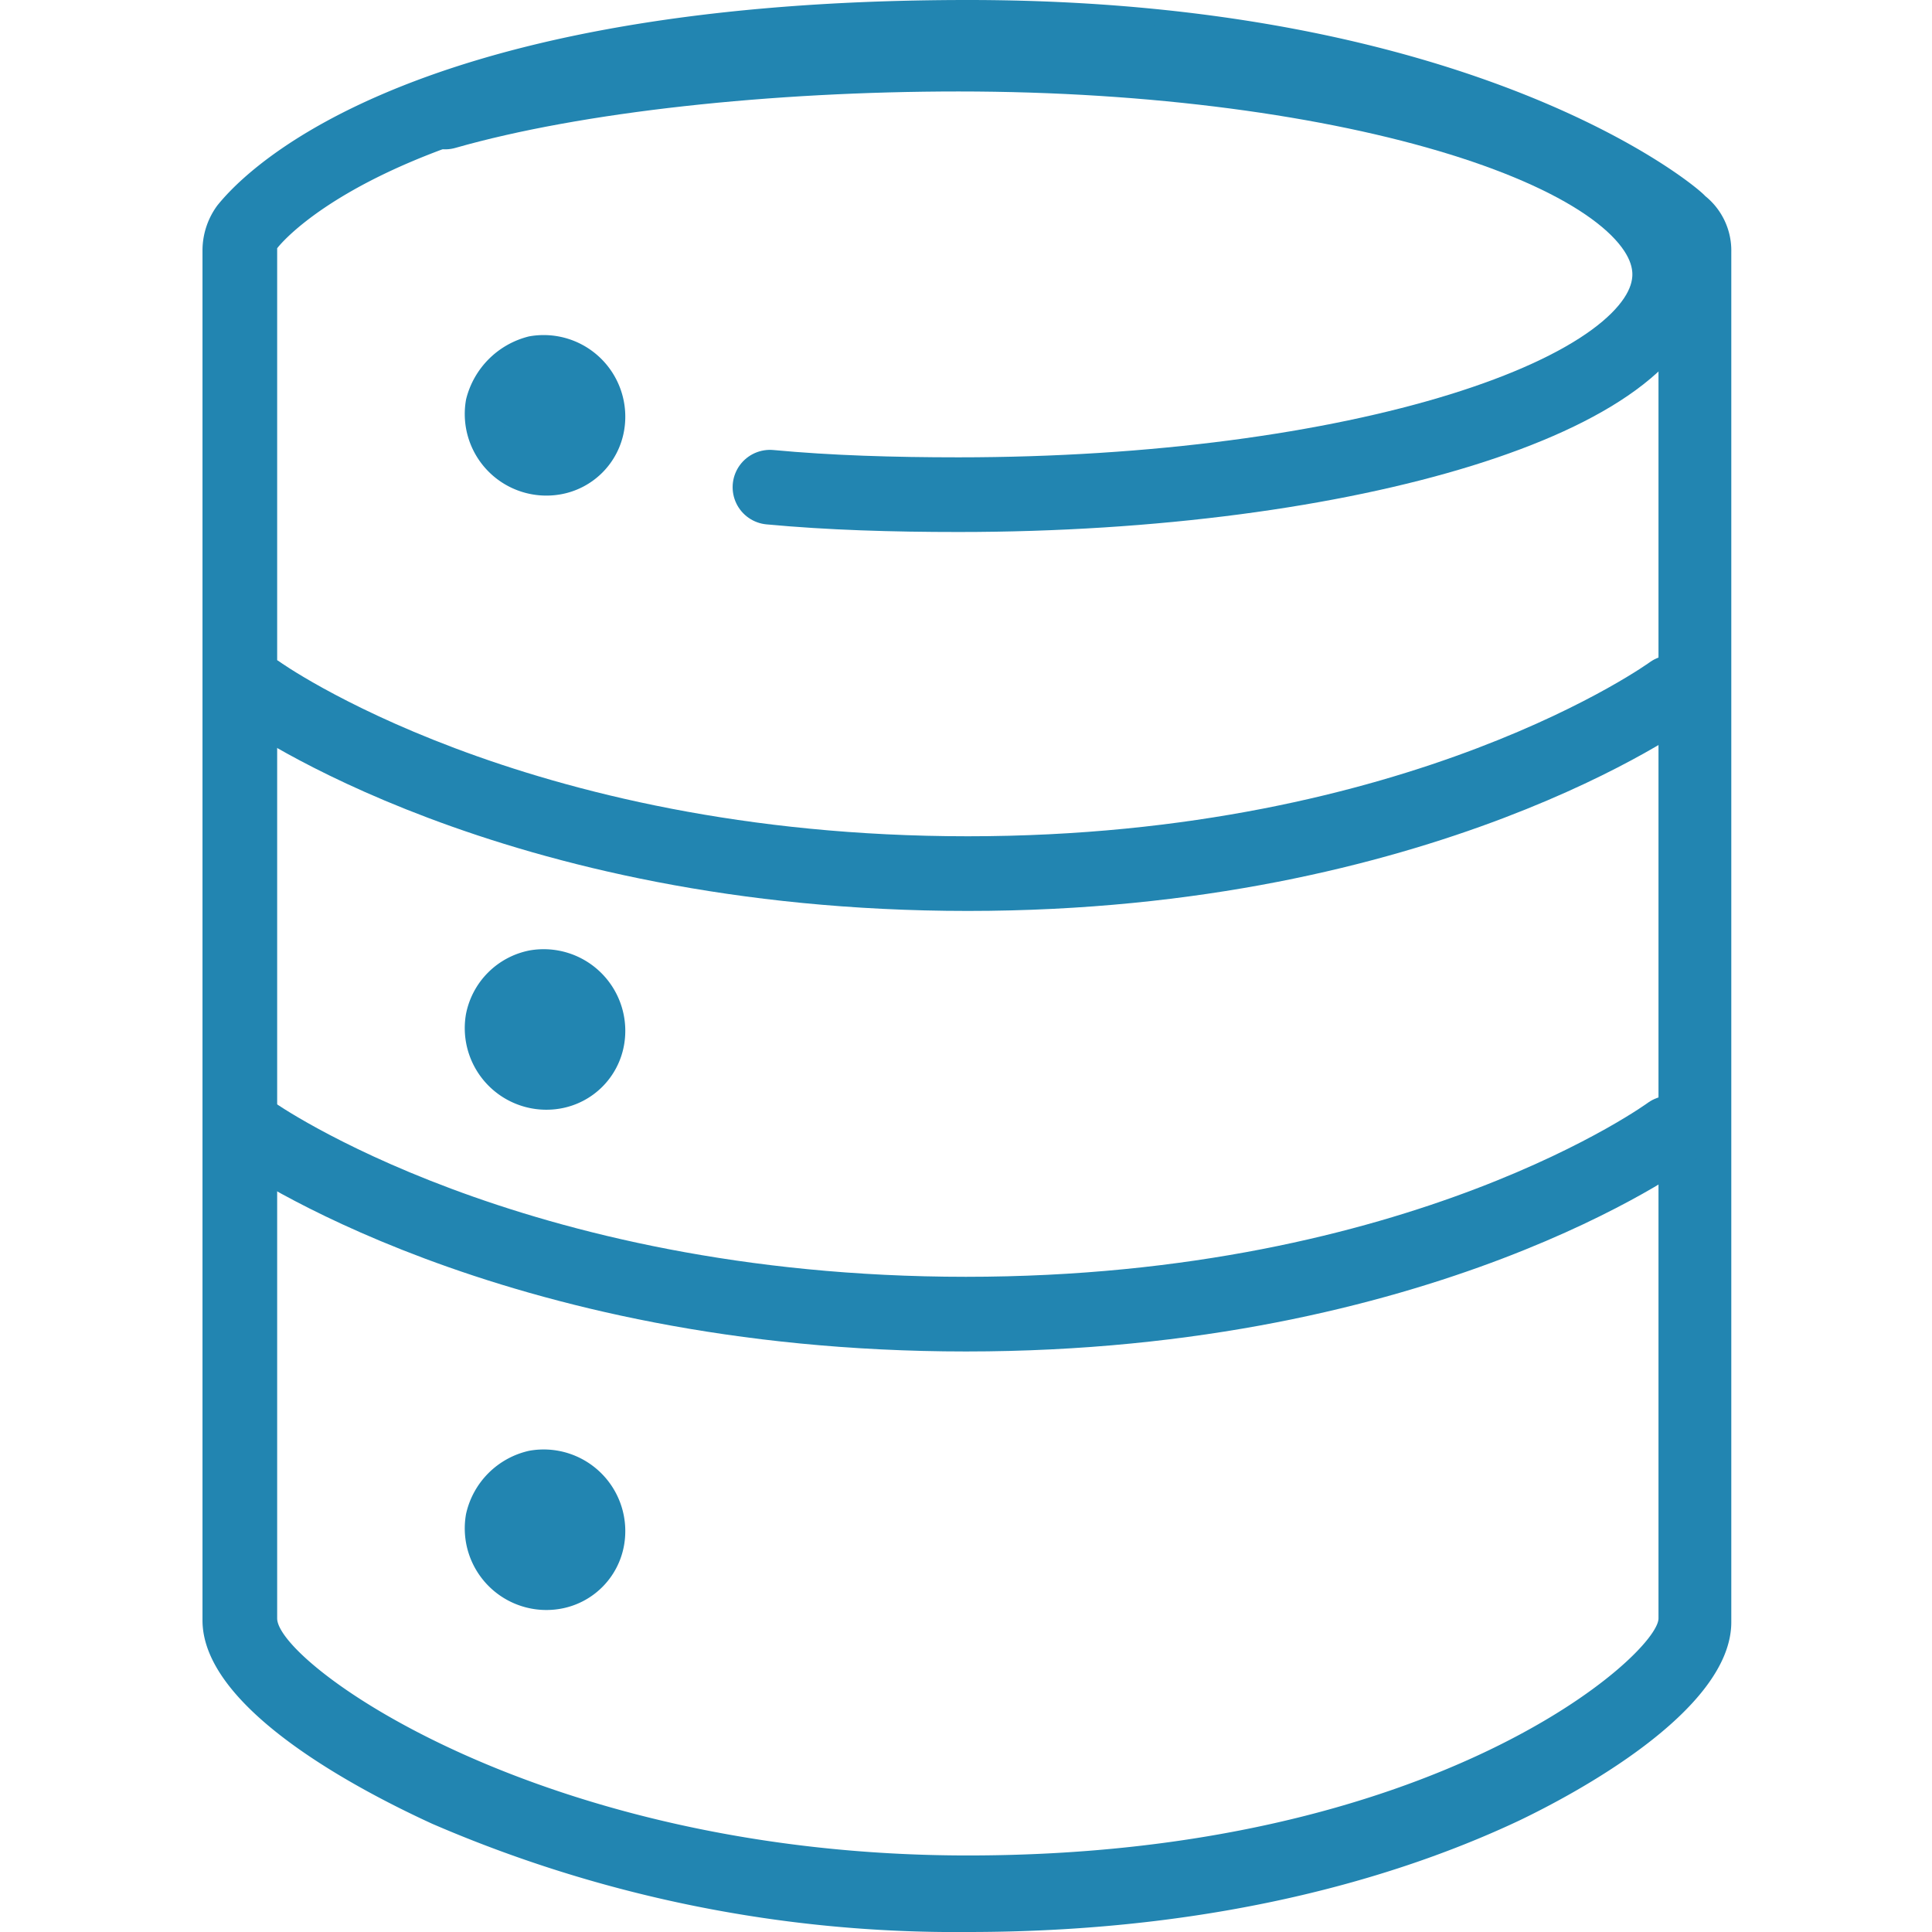
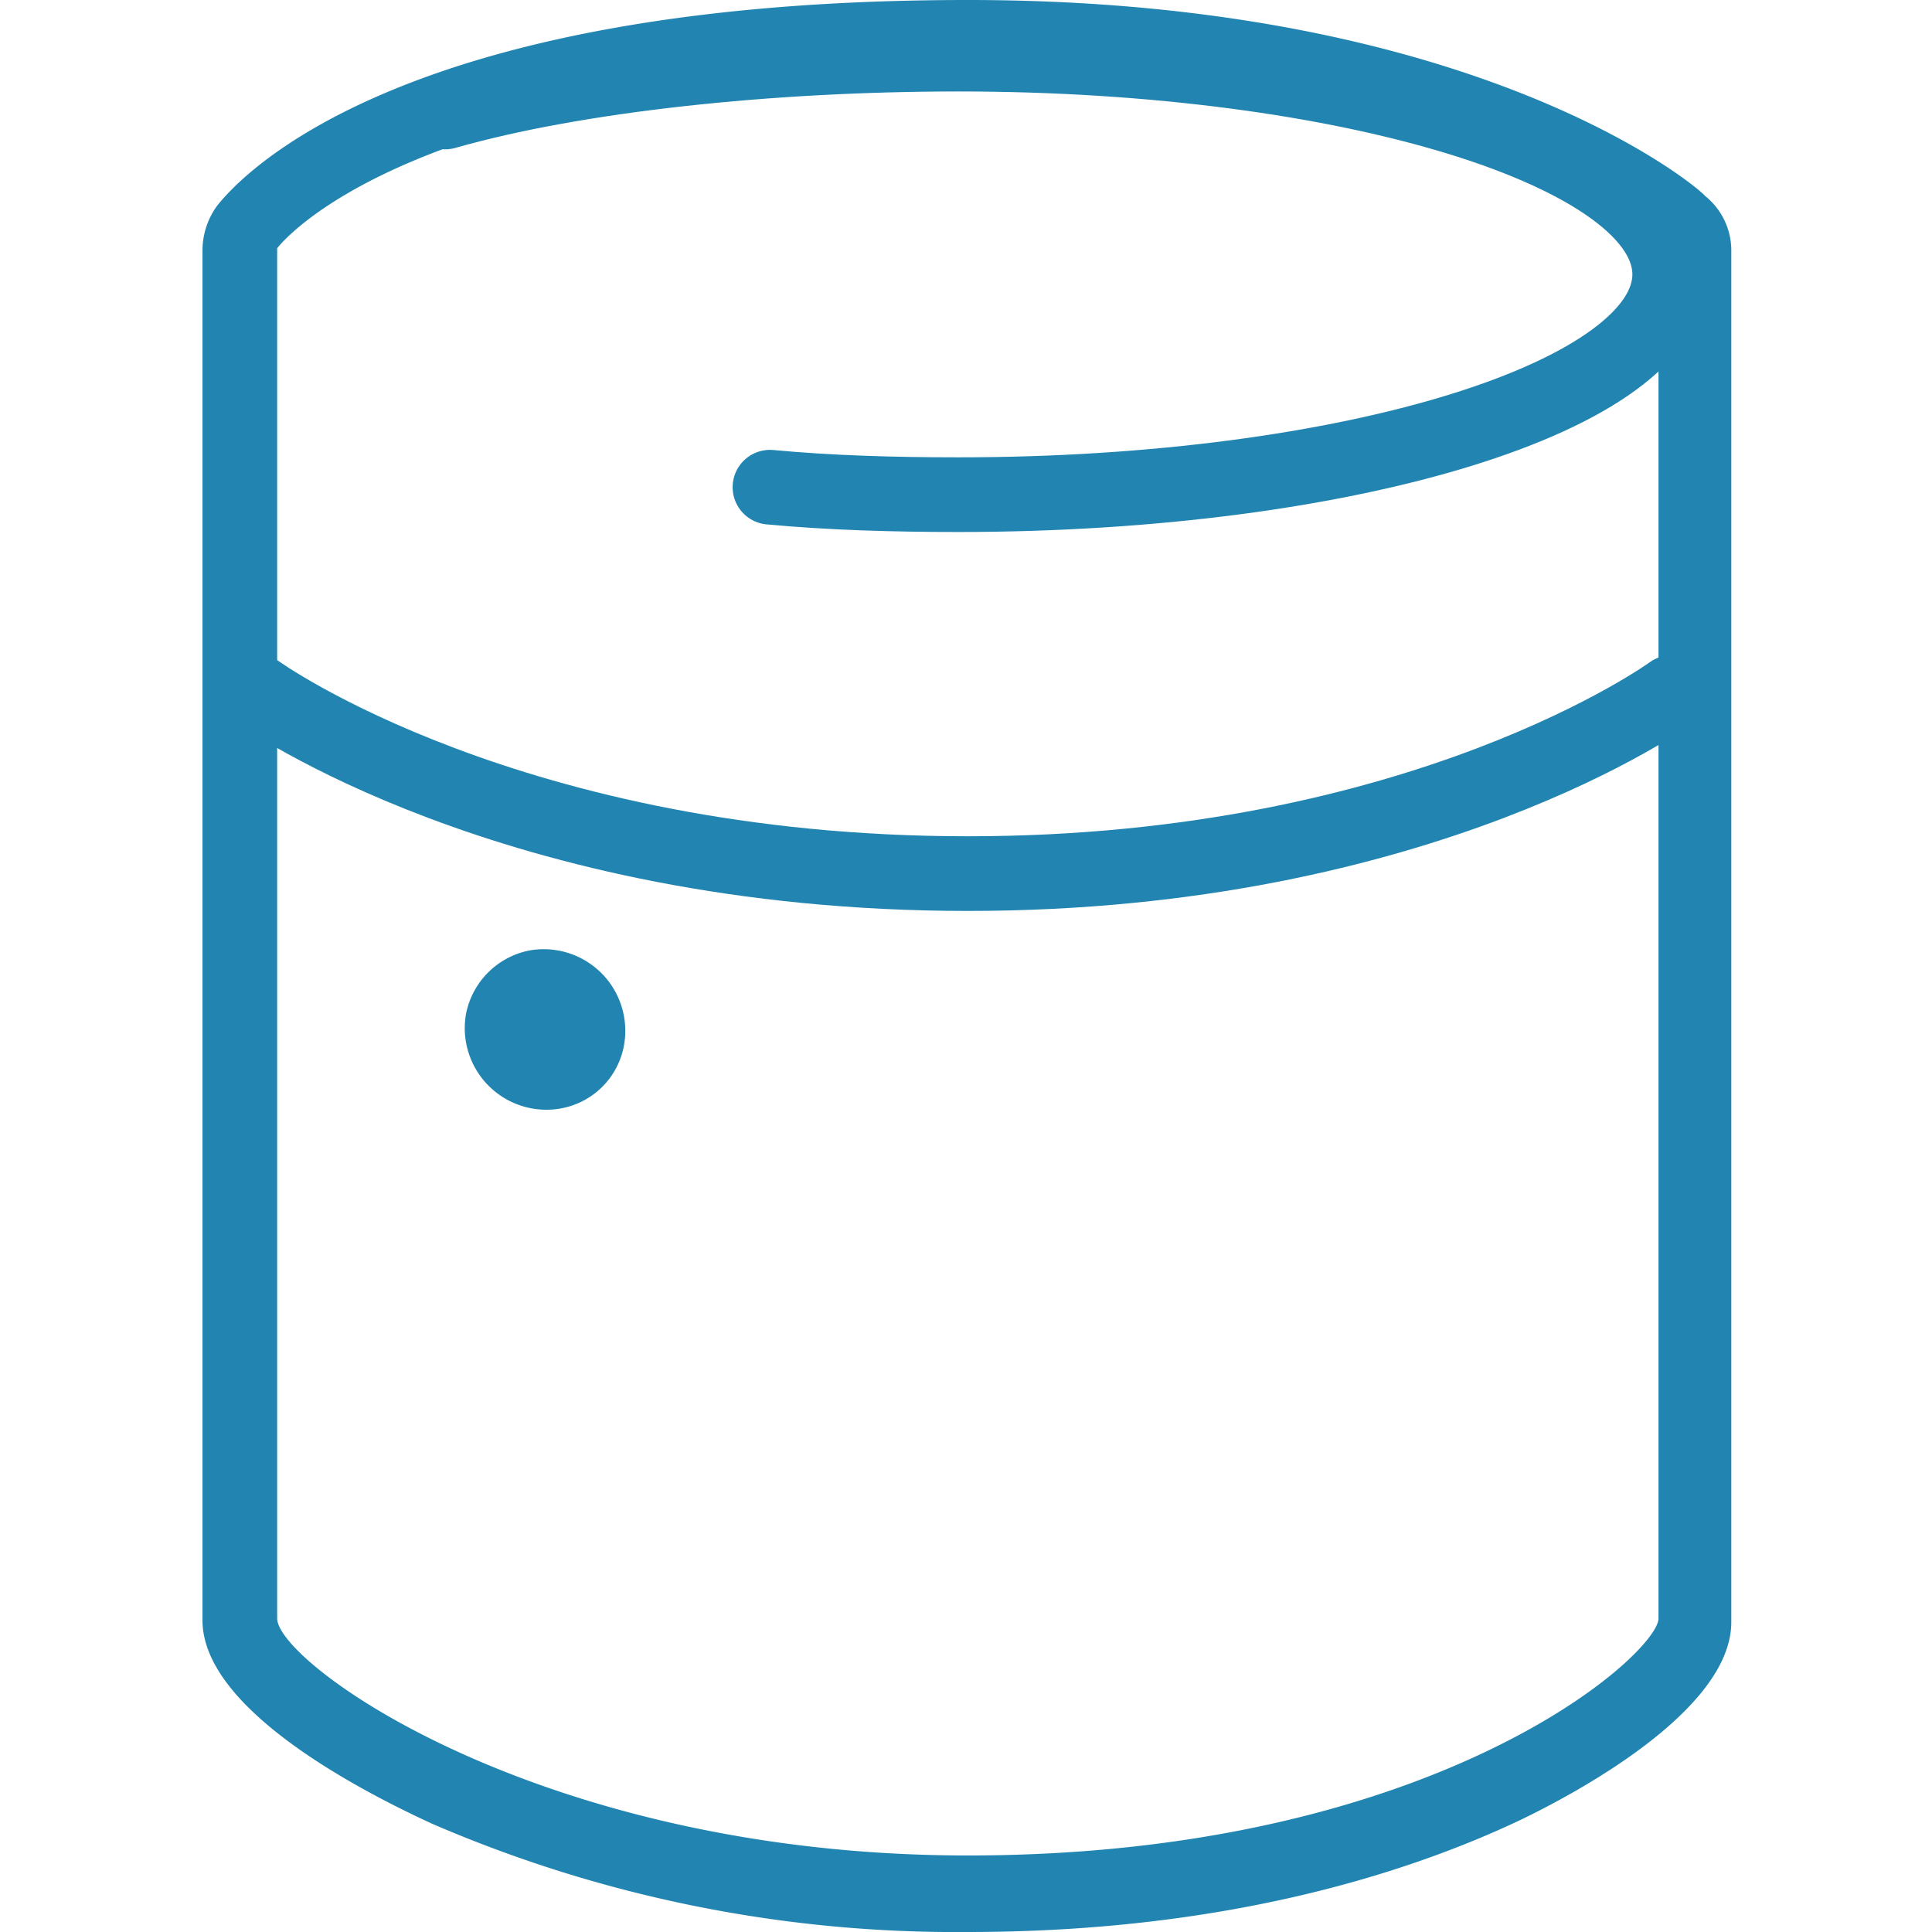
<svg xmlns="http://www.w3.org/2000/svg" width="103.5px" height="103.5px" viewBox="-10.76 0 103.5 103.5">
  <g id="Group_1" data-name="Group 1" transform="translate(-284.712 -235.2)">
    <path id="Path_1" data-name="Path 1" d="M325.8,239.2c26,0,37,9.3,37,9.3v73.4c0,1.9-11.9,12.7-37,12.7-22.9,0-37-10.3-37-12.7V248.5s6.9-9.3,37-9.3m0-4c-31.2,0-39.3,9.9-40.2,11a4.069,4.069,0,0,0-.8,2.4V322c0,4.8,8.6,9.2,12.3,10.9a70.668,70.668,0,0,0,28.7,5.8c14.1,0,23.9-3.3,29.6-6,2.7-1.3,11.3-5.8,11.3-10.6V248.7a3.749,3.749,0,0,0-1.4-3c-.5-.6-12.4-10.5-39.5-10.5Z" fill="rgb(34, 133, 177)" />
    <path id="Path_2" data-name="Path 2" d="M363.5,272.3s-13.3,9.7-37.7,9.7c-24.5,0-38-9.7-38-9.7" fill="none" stroke="rgb(34, 133, 177)" stroke-linecap="round" stroke-linejoin="round" stroke-miterlimit="10" stroke-width="4" />
-     <path id="Path_3" data-name="Path 3" d="M363.4,295.9s-13.2,9.7-37.7,9.7-38.2-9.7-38.2-9.7" fill="none" stroke="rgb(34, 133, 177)" stroke-linecap="round" stroke-linejoin="round" stroke-miterlimit="10" stroke-width="4" />
-     <path id="Path_4" data-name="Path 4" d="M302.5,254.2a3.372,3.372,0,0,1,3.9,3.9,3.189,3.189,0,0,1-2.6,2.6,3.372,3.372,0,0,1-3.9-3.9A3.606,3.606,0,0,1,302.5,254.2Z" fill="rgb(34, 133, 177)" stroke="rgb(34, 133, 177)" stroke-miterlimit="10" stroke-width="2" />
    <path id="Path_5" data-name="Path 5" d="M302.5,287.1a3.372,3.372,0,0,1,3.9,3.9,3.189,3.189,0,0,1-2.6,2.6,3.372,3.372,0,0,1-3.9-3.9A3.313,3.313,0,0,1,302.5,287.1Z" fill="rgb(34, 133, 177)" stroke="rgb(34, 133, 177)" stroke-miterlimit="10" stroke-width="2" />
-     <path id="Path_6" data-name="Path 6" d="M302.5,313.9a3.372,3.372,0,0,1,3.9,3.9,3.189,3.189,0,0,1-2.6,2.6,3.372,3.372,0,0,1-3.9-3.9A3.452,3.452,0,0,1,302.5,313.9Z" fill="rgb(34, 133, 177)" stroke="rgb(34, 133, 177)" stroke-miterlimit="10" stroke-width="2" />
    <path id="Path_7" data-name="Path 7" d="M315.2,261.3c3.2.3,6.6.4,10.1.4,21,0,38.1-5.3,38.1-11.8s-17.1-11.8-38.1-11.8c-10.1,0-20.5,1.1-27.5,3.1" fill="none" stroke="rgb(34, 133, 177)" stroke-linecap="round" stroke-miterlimit="10" stroke-width="4" />
  </g>
</svg>